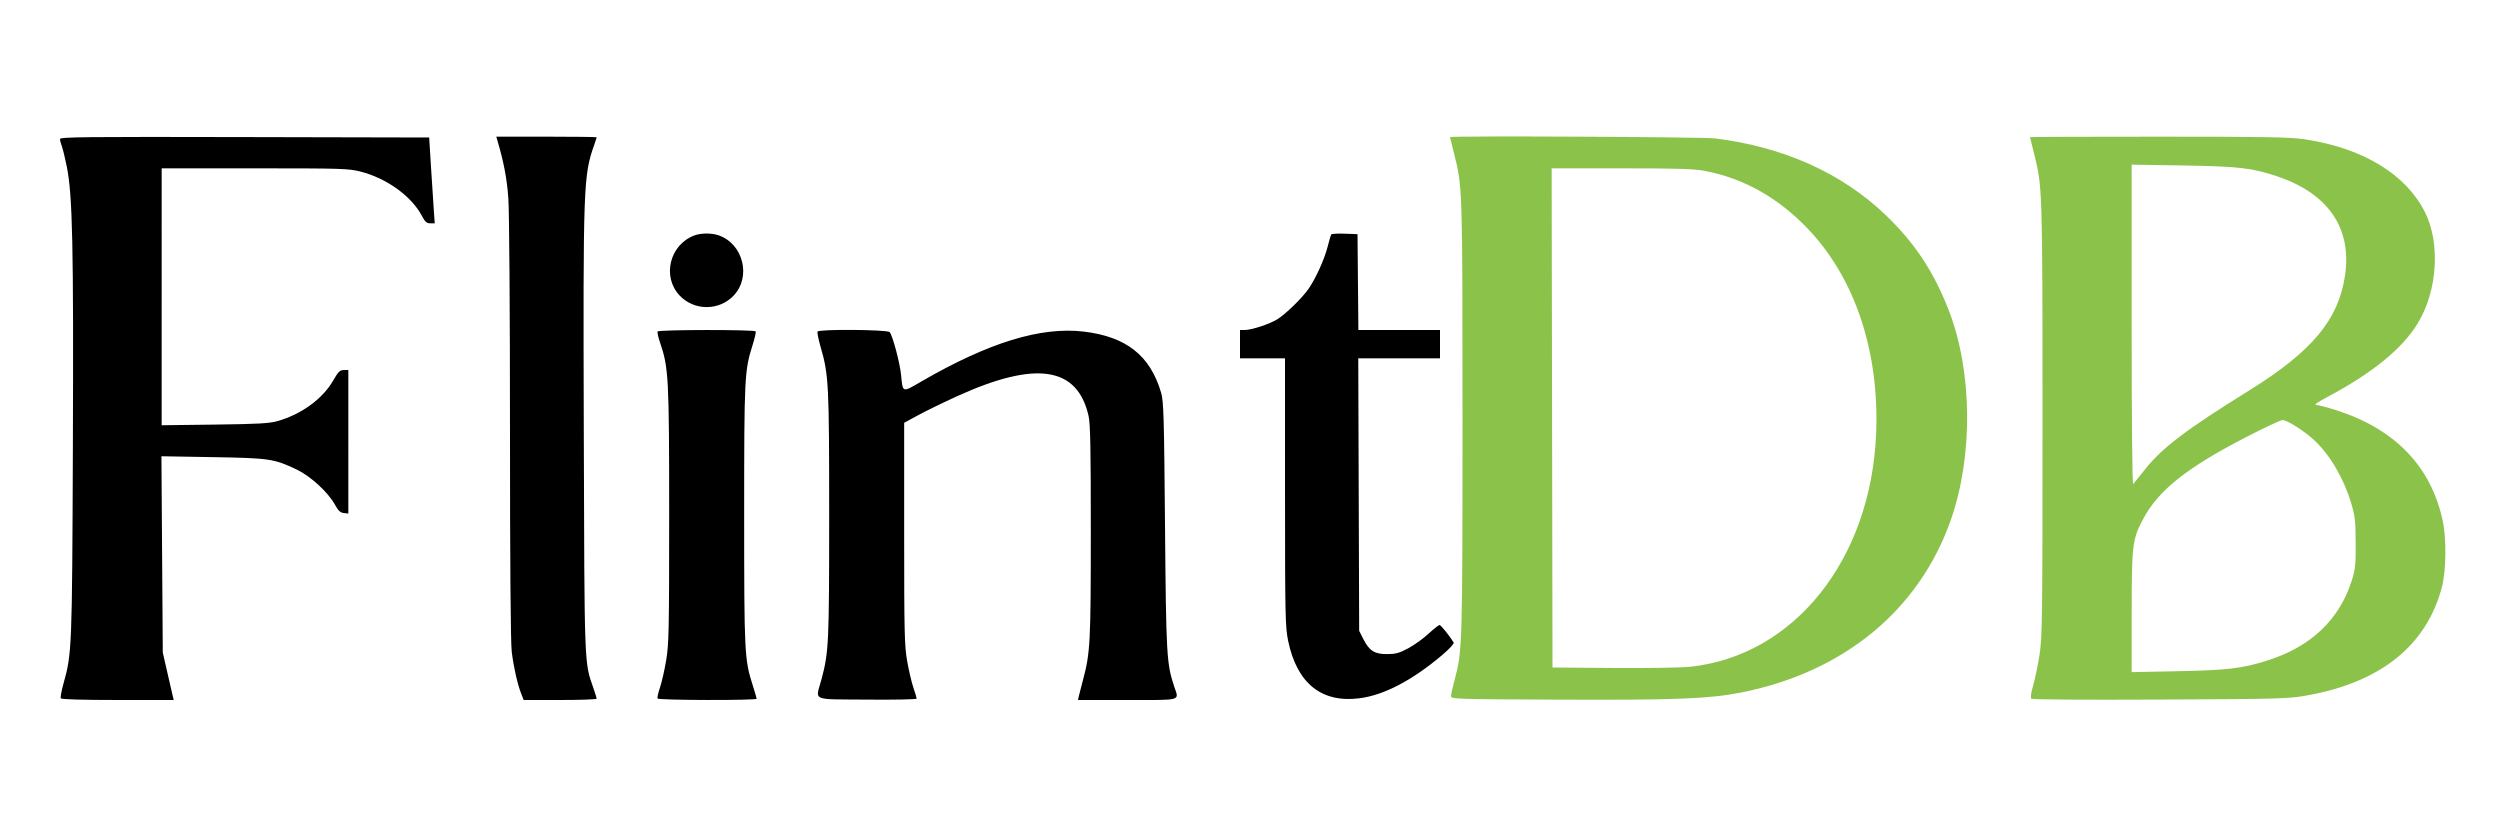
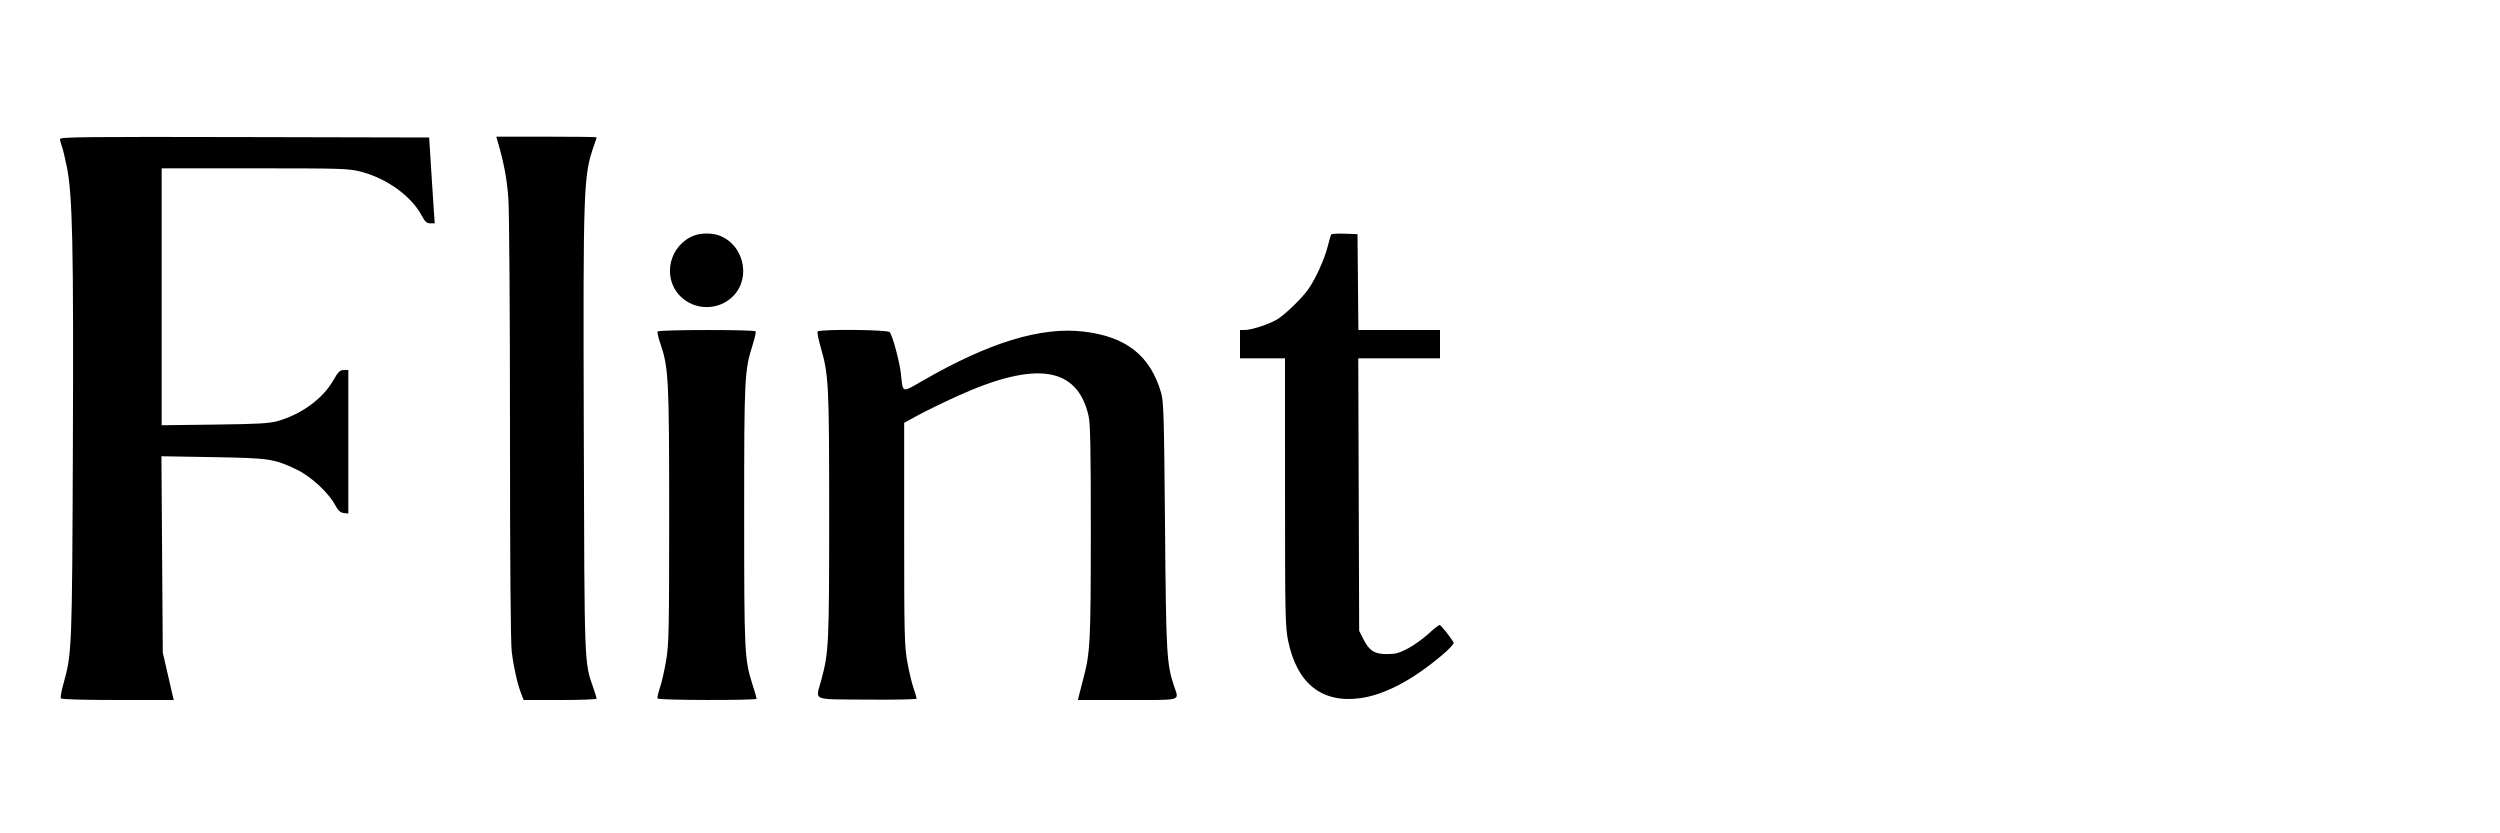
<svg xmlns="http://www.w3.org/2000/svg" viewBox="0 0 1500 500">
  <path fill="#000000" fill-rule="evenodd" d="M36 83.431c0 .791.489 2.706 1.088 4.254.598 1.548 1.945 7.09 2.994 12.315 3.452 17.208 4.1 47.002 3.644 167.742-.461 122.066-.551 124.317-5.733 142.783-1.156 4.12-1.826 7.937-1.488 8.483.386.624 13.047.992 34.171.992h33.557l-.544-2.25c-.299-1.238-1.777-7.65-3.284-14.25l-2.739-12-.404-58.873-.404-58.873 30.821.527c34.087.583 36.763.979 50.321 7.448 8.484 4.048 18.954 13.699 23.076 21.271 1.851 3.4 3.119 4.577 5.187 4.816l2.737.317V222l-2.75.03c-2.307.025-3.314 1.015-6.25 6.141-6.362 11.11-19.086 20.412-33.5 24.491-4.909 1.39-11.774 1.77-37.75 2.093l-31.75.394V101h55.84c52.302 0 56.329.125 63.551 1.972 15.547 3.976 30.442 14.697 36.633 26.368 2 3.769 2.984 4.66 5.147 4.66h2.675l-.519-7.25c-.285-3.987-1.038-15.575-1.673-25.75L257.5 82.5l-110.75-.254C50.931 82.026 36 82.185 36 83.431m262.43.819c3.865 13.113 5.727 22.936 6.574 34.677.56 7.766.982 67.063.987 138.599.006 80.387.38 128.052 1.049 133.5 1.152 9.388 3.434 19.494 5.697 25.224l1.48 3.75h21.892c12.04 0 21.891-.353 21.891-.785 0-.431-.894-3.327-1.986-6.434-5.483-15.602-5.333-11.579-5.742-153.781-.426-147.992-.219-153.726 6.207-171.939.836-2.372 1.521-4.481 1.521-4.687 0-.206-13.552-.374-30.117-.374h-30.116l.663 2.25m118.02 57.076c-14.742 5.673-19.326 24.764-8.647 36.016 8.758 9.227 23.636 9.227 32.394 0 10.702-11.276 5.719-31.093-9.096-36.176-4.235-1.453-10.642-1.383-14.651.16m382.244-.617c-.26.435-1.21 3.716-2.11 7.291-1.866 7.406-7.093 18.974-11.409 25.244-3.743 5.439-13.764 15.213-18.789 18.325-4.629 2.866-15.432 6.431-19.491 6.431H744v17h27l.013 80.25c.012 74.392.149 80.91 1.879 89.288 5.249 25.432 19.991 37.315 42.725 34.437 14.708-1.862 31.698-10.722 49.575-25.851 4.549-3.85 7.409-6.969 7-7.634-2.522-4.097-7.688-10.49-8.478-10.49-.521 0-3.499 2.363-6.619 5.25-3.12 2.887-8.58 6.81-12.134 8.716-5.333 2.861-7.539 3.472-12.634 3.5-7.588.042-10.758-1.954-14.327-9.018l-2.5-4.948-.273-81.75-.272-81.75H864v-17h-48.969l-.266-28.75-.265-28.75-7.666-.291c-4.216-.159-7.879.066-8.14.5m-404.121 58.174c-.301.485.365 3.523 1.478 6.75C401.168 220.472 401.5 226.76 401.5 309c0 69.327-.17 77.512-1.818 87.292-1 5.935-2.682 13.301-3.737 16.367-1.055 3.067-1.673 5.973-1.372 6.458.66 1.068 59.432 1.199 59.414.133-.007-.413-1.091-4.126-2.409-8.251-4.889-15.307-5.078-19.098-5.078-101.999 0-82.79.191-86.653 5.041-101.925 1.297-4.086 2.13-7.799 1.85-8.252-.689-1.114-58.129-1.056-58.818.06m95.97.047c-.316.512.507 4.674 1.83 9.25 4.858 16.81 5.127 22.098 5.127 100.82 0 77.252-.233 82.21-4.646 98.72-3.529 13.207-6.866 11.74 27.396 12.045 16.362.146 29.75-.121 29.75-.594 0-.472-.869-3.383-1.931-6.47-1.062-3.086-2.749-10.244-3.75-15.906-1.637-9.266-1.819-16.935-1.819-76.712v-66.417l8.5-4.613c4.675-2.537 15.141-7.633 23.258-11.326 47.259-21.497 72.142-17.783 78.875 11.773 1.08 4.738 1.364 19.354 1.352 69.5-.015 66.551-.33 72.603-4.624 88.72-1.14 4.279-2.303 8.792-2.583 10.03l-.511 2.25h29.616c33.435 0 31.061.681 28.138-8.072-4.555-13.637-4.853-18.861-5.513-96.428-.555-65.2-.83-74.687-2.314-79.78-6.508-22.333-20.891-33.725-46.416-36.763-25.73-3.063-57.026 6.533-97.278 29.827-11.911 6.894-11.272 7.101-12.38-4.01-.716-7.175-5.035-23.364-6.801-25.493-1.282-1.544-42.333-1.877-43.276-.351" />
-   <path fill="#8bc34a" fill-rule="evenodd" d="M870 82.273c0 .15 1.08 4.538 2.4 9.75 5.095 20.12 5.1 20.265 5.1 158.477 0 136.579-.111 140.282-4.703 157.303-1.142 4.233-2.126 8.597-2.187 9.697-.109 1.977.612 2.003 63.89 2.292 69.925.319 90.838-.482 109.807-4.206 61.798-12.13 107.185-49.415 126.199-103.67 13.614-38.848 12.959-89.982-1.623-126.715-9.129-22.996-20.254-39.661-37.52-56.201-26.301-25.196-61.202-40.868-102.337-45.953C1021.762 82.149 870 81.41 870 82.273m348 0c0 .15 1.09 4.57 2.422 9.822 5.035 19.846 5.078 21.21 5.078 159.905 0 119.844-.134 130.358-1.802 141-.992 6.325-2.714 14.592-3.829 18.371-1.266 4.293-1.673 7.225-1.085 7.813.578.578 30.405.796 77.328.565 73.007-.359 76.919-.471 88.388-2.536 43.962-7.916 71.308-29.875 80.584-64.713 2.655-9.968 2.9-29.21.513-40.243-7.026-32.481-28.651-54.877-63.859-66.135-5.369-1.717-10.769-3.135-12-3.151-1.445-.019.597-1.532 5.762-4.27 28.055-14.871 46.063-29.533 55.384-45.092 11.642-19.433 13.393-47.742 4.101-66.317-11.413-22.816-37.448-38.567-72.302-43.742-8.732-1.296-23.058-1.55-87.561-1.55-42.417 0-77.122.123-77.122.273m61 112.822c0 56.854.367 95.916.897 95.355.493-.523 3.635-4.421 6.983-8.664 10.301-13.055 24.755-24.02 62.745-47.598 37.682-23.388 53.541-42.454 57.416-69.031 4.095-28.089-9.911-48.767-40.041-59.114-15.283-5.249-23.476-6.224-56.75-6.754l-31.25-.498v96.304M931.247 250.75l.253 149.75 36.5.289c20.075.158 40.796-.167 46.047-.724 62.537-6.631 108.583-64.403 111.638-140.065 1.982-49.089-12.717-93.147-40.925-122.672-17.953-18.79-38.579-30.371-62.01-34.816-6.318-1.198-16.659-1.512-49.864-1.512h-41.893l.254 149.75M1348 262.094c-36.267 18.705-53.095 32.139-62.372 49.794-6.174 11.749-6.597 15.299-6.613 55.499l-.015 35.886 27.75-.556c29.634-.593 38.646-1.667 53.624-6.391 26.192-8.26 43.441-24.671 50.794-48.326 2.03-6.53 2.32-9.44 2.242-22.5-.08-13.23-.405-16.037-2.757-23.788-4.625-15.243-13.091-29.454-22.74-38.171-5.778-5.22-15.832-11.544-18.318-11.523-1.152.011-10.87 4.545-21.595 10.076" />
</svg>